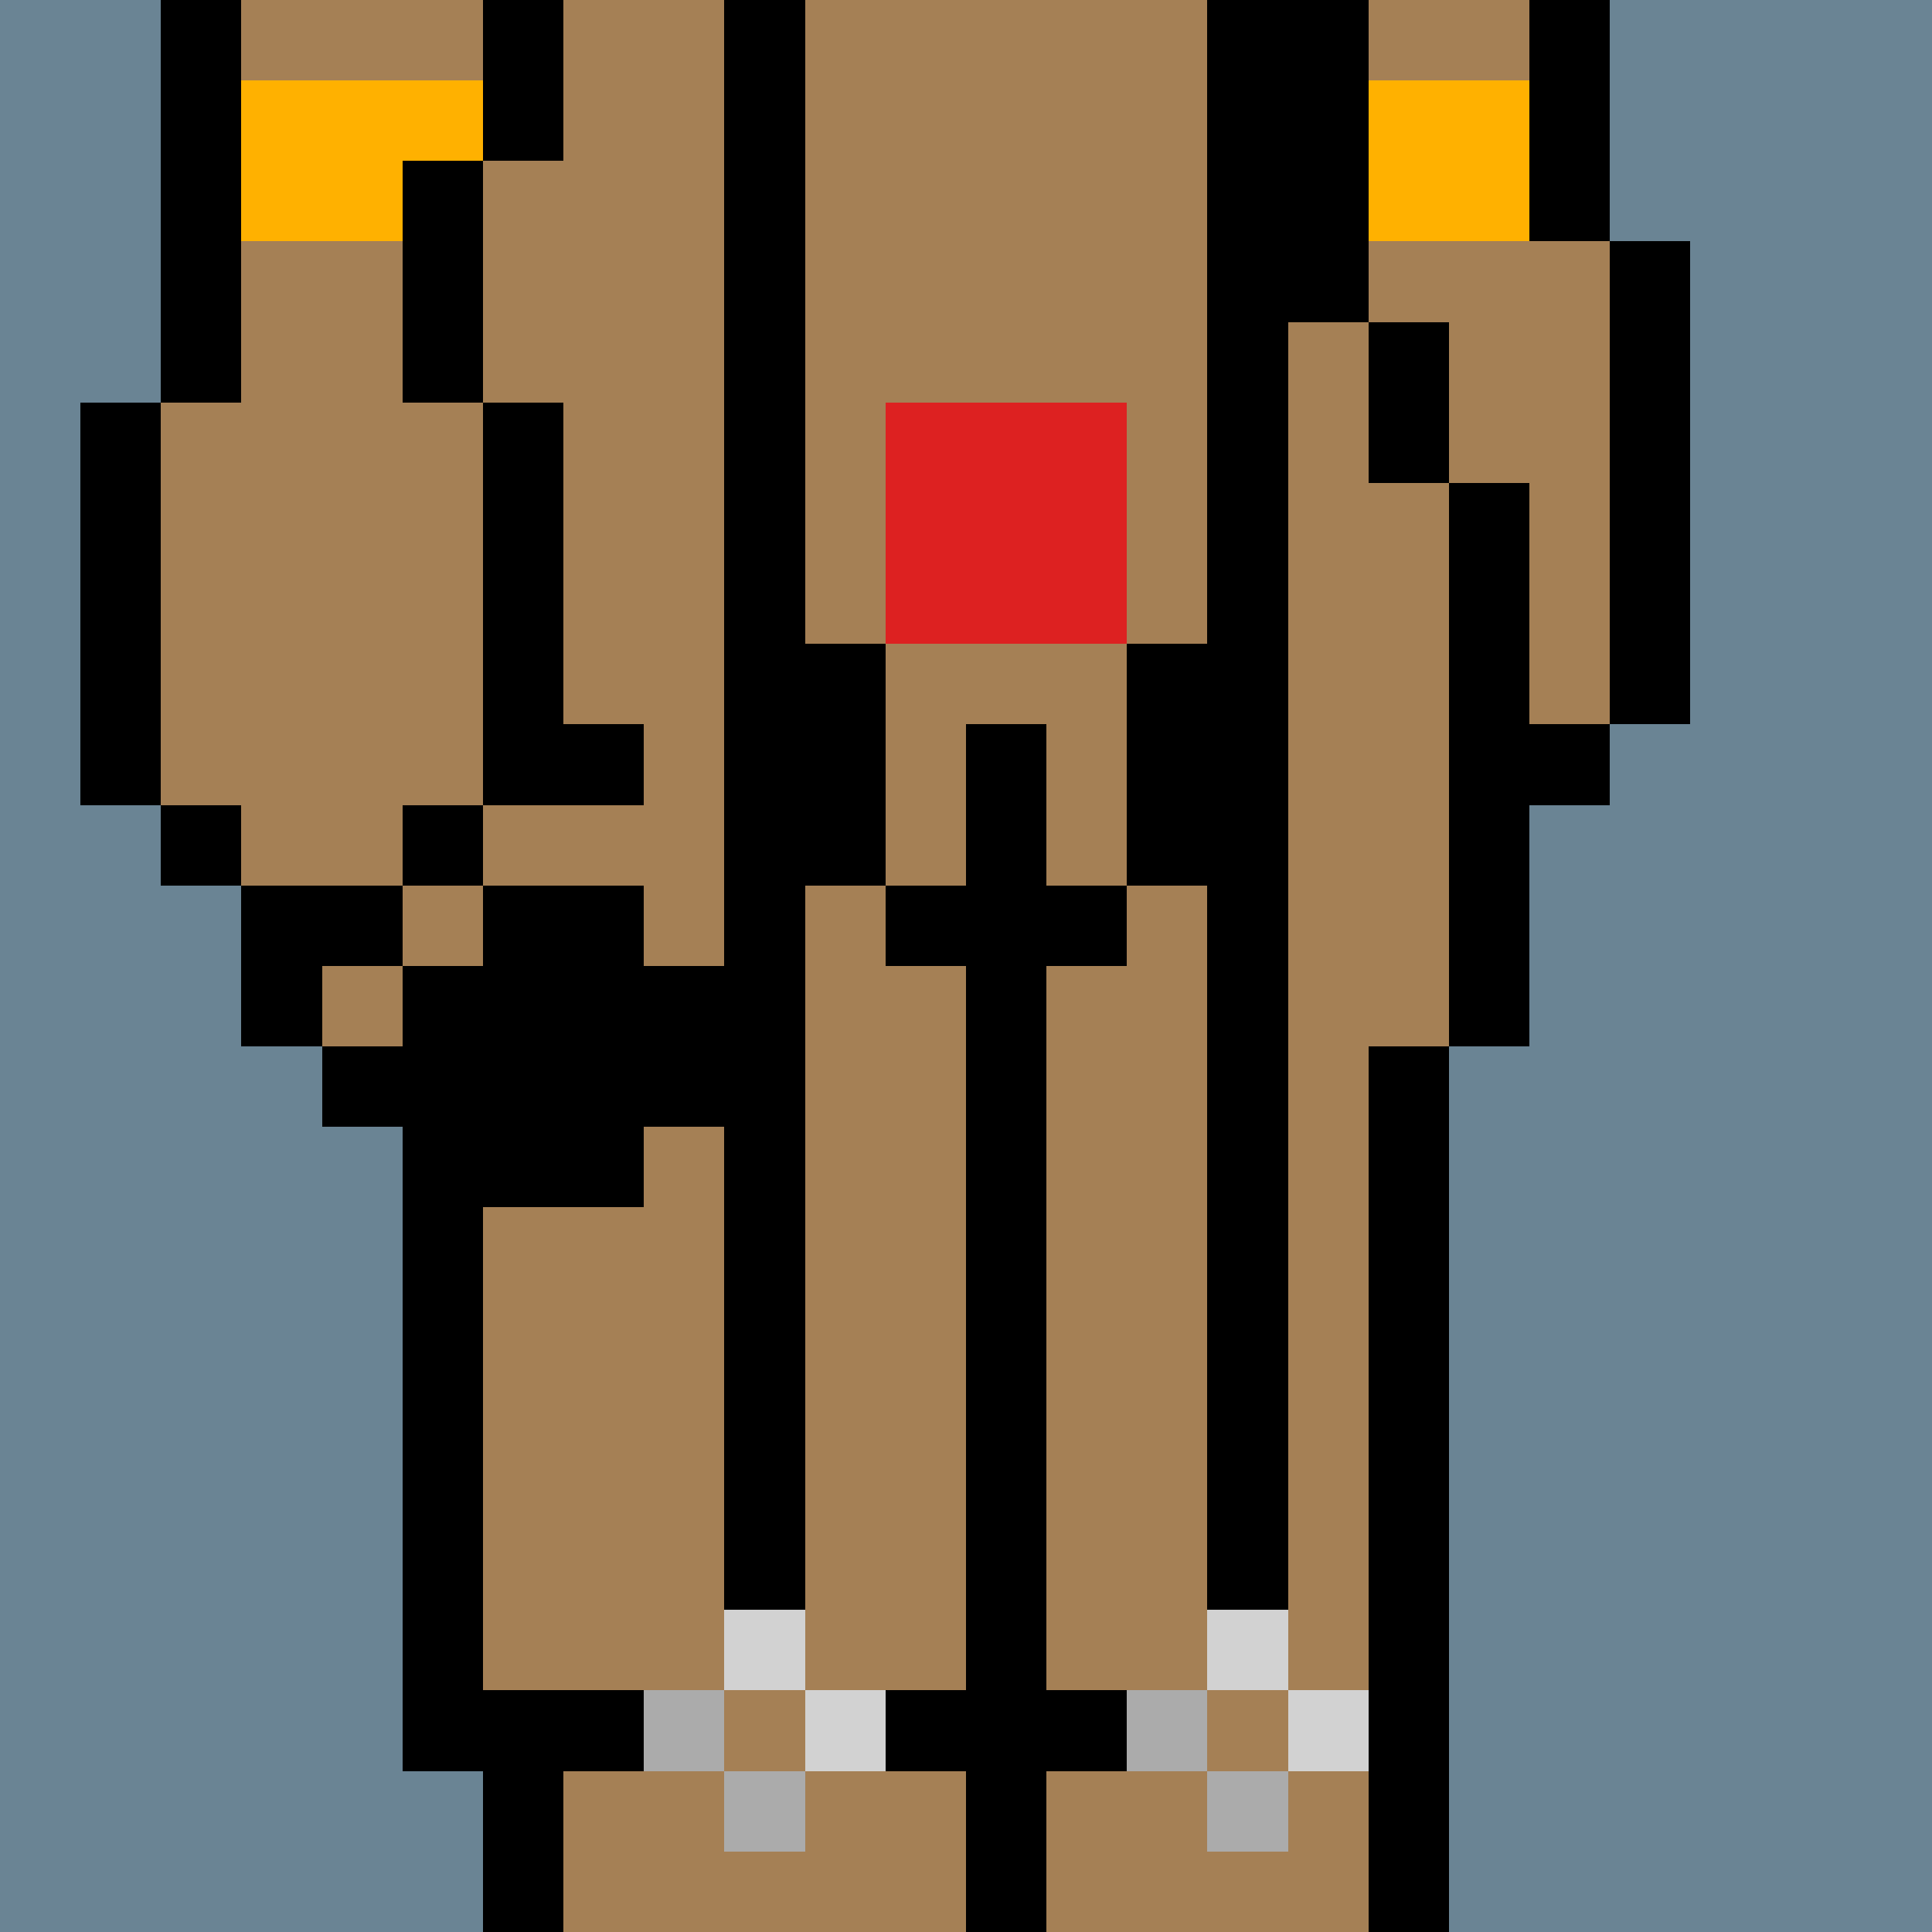
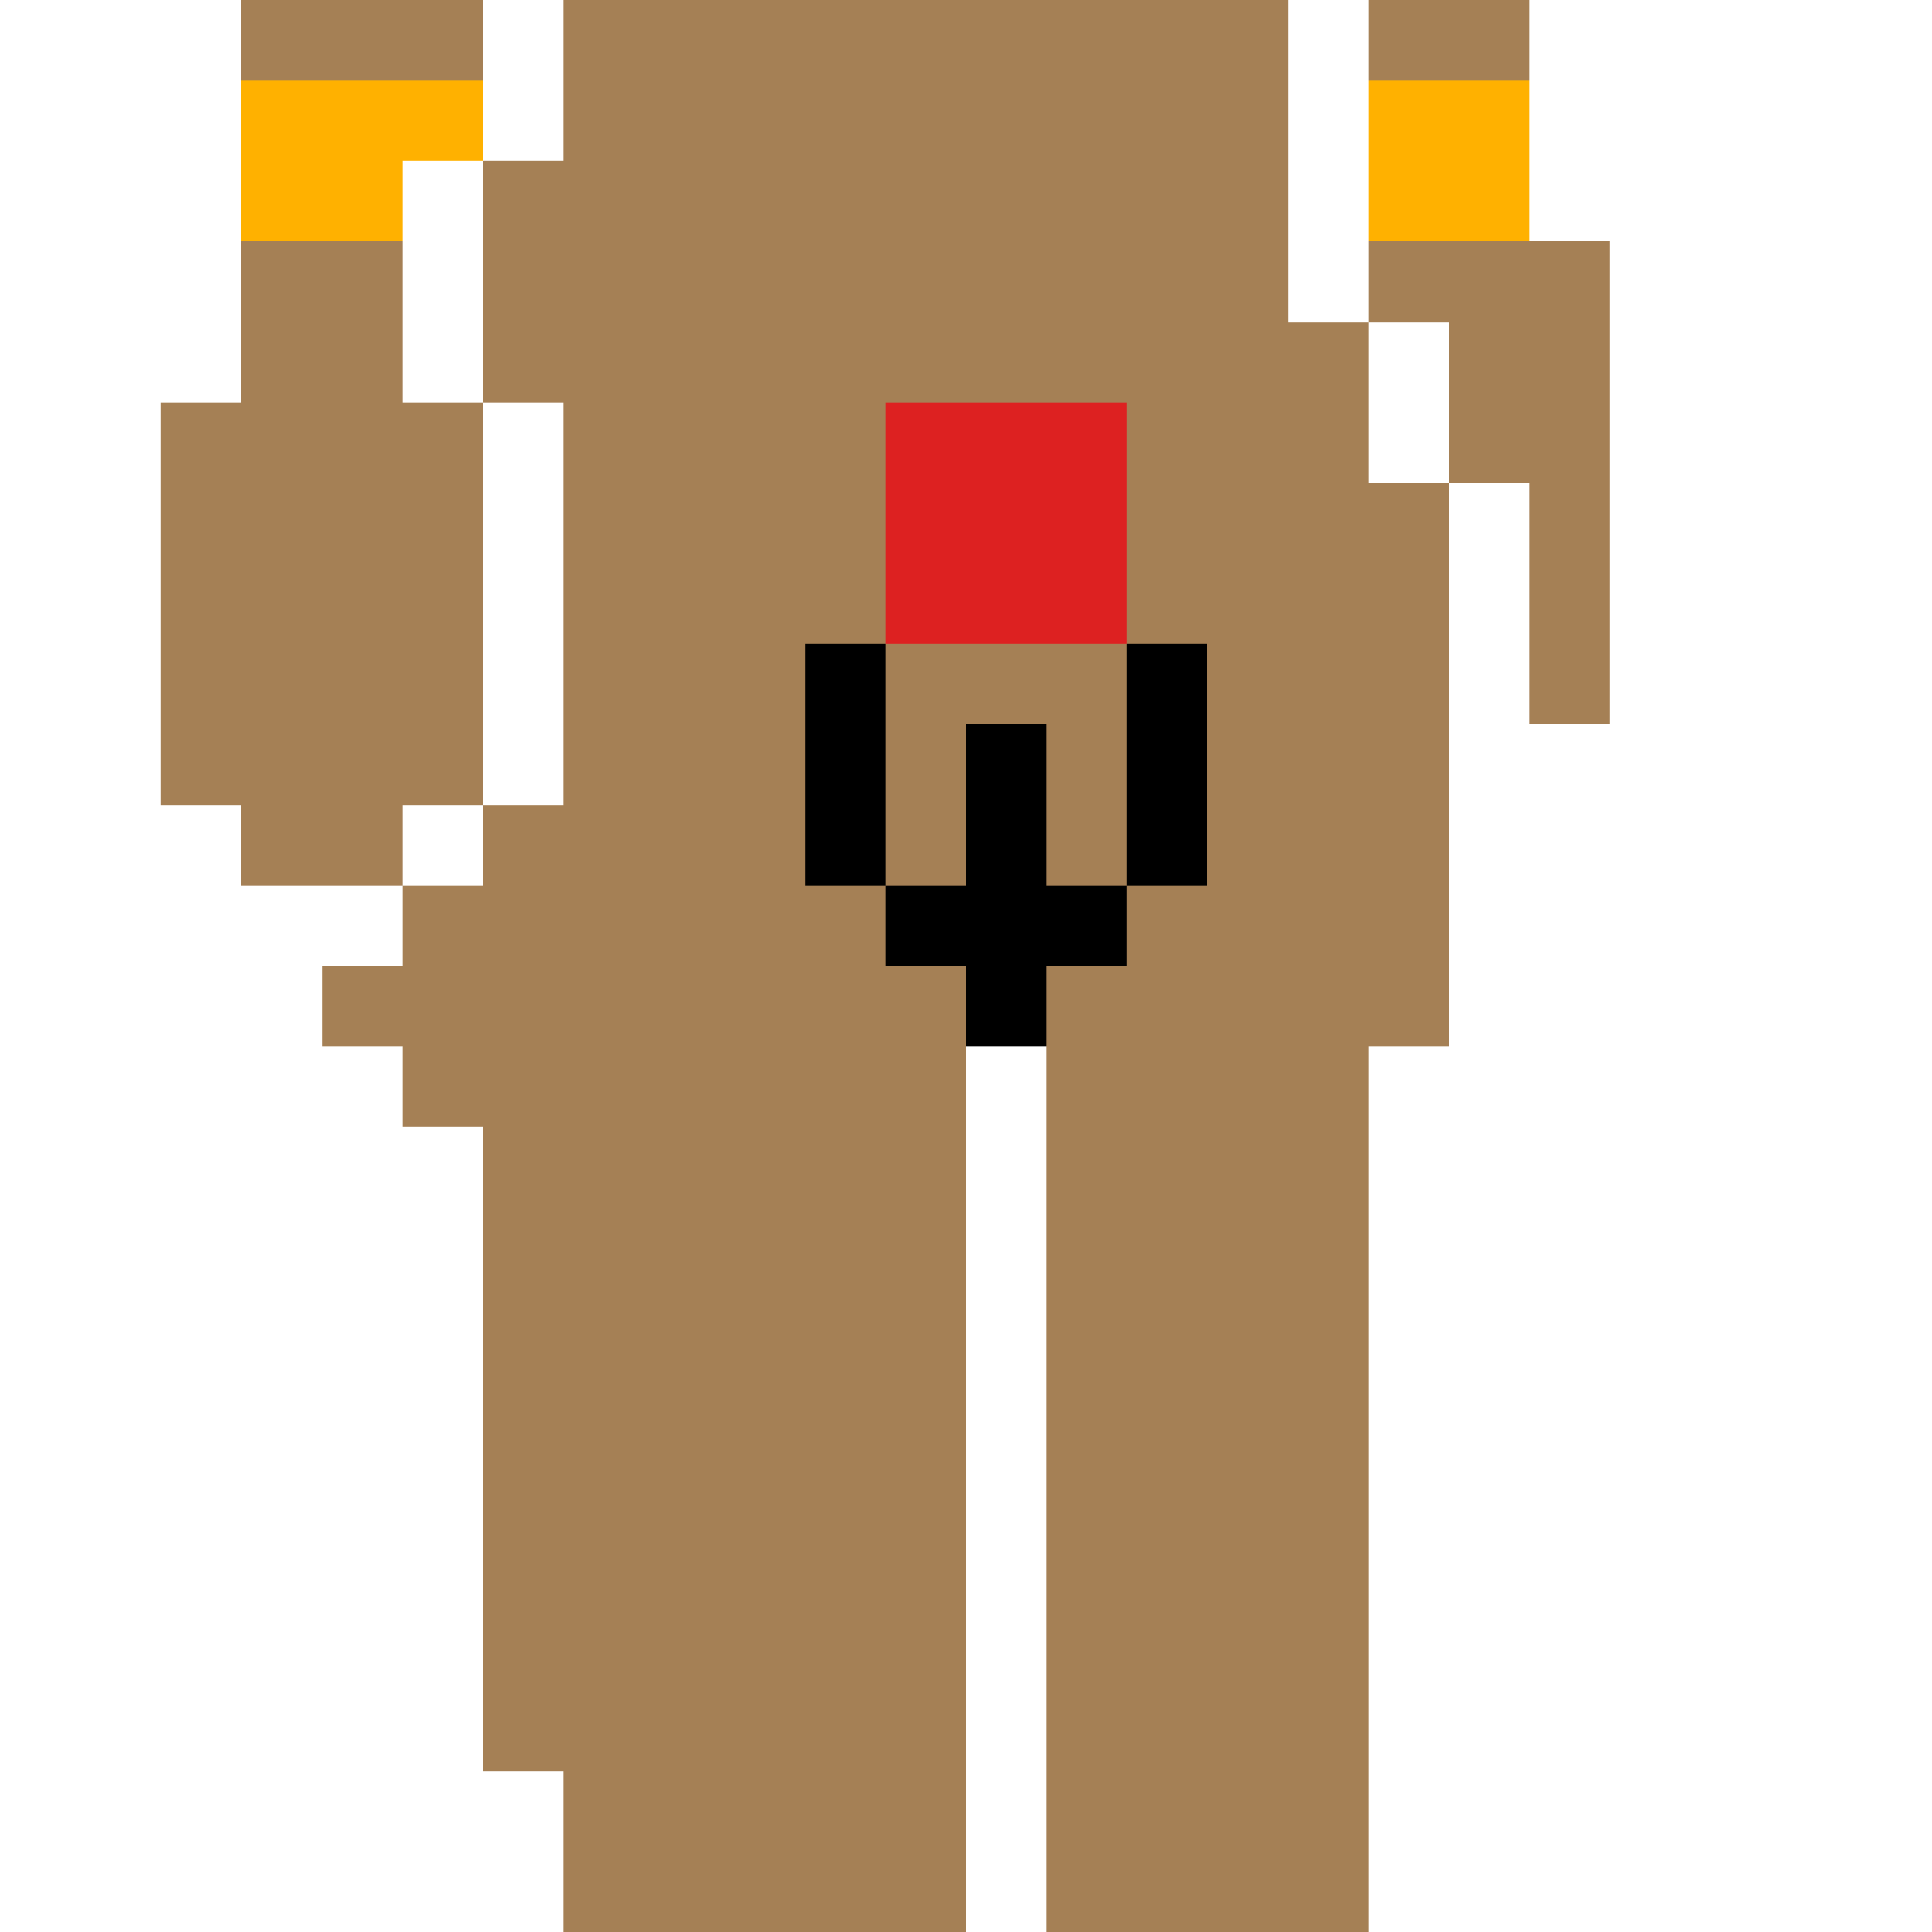
<svg xmlns="http://www.w3.org/2000/svg" width="336" height="336" viewBox="0 0 24 24" fill-rule="evenodd" shape-rendering="crispEdges">
-   <path id="bg" fill="#6a8494" d="M0 0h24v24H0z" />
+   <path id="bg" fill="#6a8494" d="M0 0h24H0z" />
  <g id="bods.003">
-     <path d="M13 24V13h-1v11h1zm-6 0v-2H6v2h1zm11 0V13h-1v11h1zM6 22v-8H5v8h1zm-1-9H4v1h1v-1zm0-2H3v2h1v-1h1v-1zm-2-1H2v1h1v-1zm3 0H5v1h1v-1zm-4 0V5H1v5h1zm5 0V5H6v5h1zm12 3v-3h1V9h-1V6h-1v7h1zm2-4V3h-1v6h1zm-3-3V4h-1v2h1zM3 5V0H2v5h1zm3 0V2H5v3h1zm11-1V0h-1v4h1zm3-1V0h-1v3h1zM7 2V0H6v2h1z" />
    <path fill="#a58055" d="M13 24h4V13h1V6h-1V4h-1V0H7v2H6v3h1v5H6v1H5v1H4v1h1v1h1v8h1v2h5V13h1v11zm6-21V0h-2v4h1v2h1v3h1V3h-1zM6 5H5V2h1V0H3v5H2v5h1v1h2v-1h1V5z" />
  </g>
  <g id="tats.183">
-     <path fill="hsla(0, 0%, 0%, 0.569)" d="M5 12v2h1v1h2v-1h1v-2H8v-1H6v1H5zm1-2H5v1h1v-1zm4 0H9v1h1v-1zM8 9H7v1h1V9z" />
-   </g>
+     </g>
  <g id="pube.021">
    <path fill="#dd2121" d="M11 5h3v4h-3z" />
  </g>
  <g id="junk.018">
    <path d="M13 13v-1h1v-1h-1V9h-1v2h-1v1h1v1h1zm2-2V8h-1v3h1zm-4 0V8h-1v3h1z" />
    <path fill="#a58055" d="M14 11V8h-3v3h1V9h1v2h1z" />
  </g>
  <g id="wear.076">
-     <path d="M6 22h2v-1H6v1zm6-1h-1v1h1v-1zm2 0h-1v1h1v-1zm1-21v20h1V0h-1zM9 0v20h1V0H9z" />
-     <path fill="#d2d2d2" d="M11 21h-1v1h1v-1zm6 0h-1v1h1v-1zm-7-1H9v1h1v-1zm6 0h-1v1h1v-1z" />
-     <path fill="#ababab" d="M10 22H9v1h1v-1zm6 0h-1v1h1v-1zm-7-1H8v1h1v-1zm6 0h-1v1h1v-1z" />
-   </g>
+     </g>
  <g id="hold.093">
    <path fill="#ffb100" d="M6 1H3v2h2V2h1V1zm11 2V1h2v2h-2z" />
  </g>
</svg>